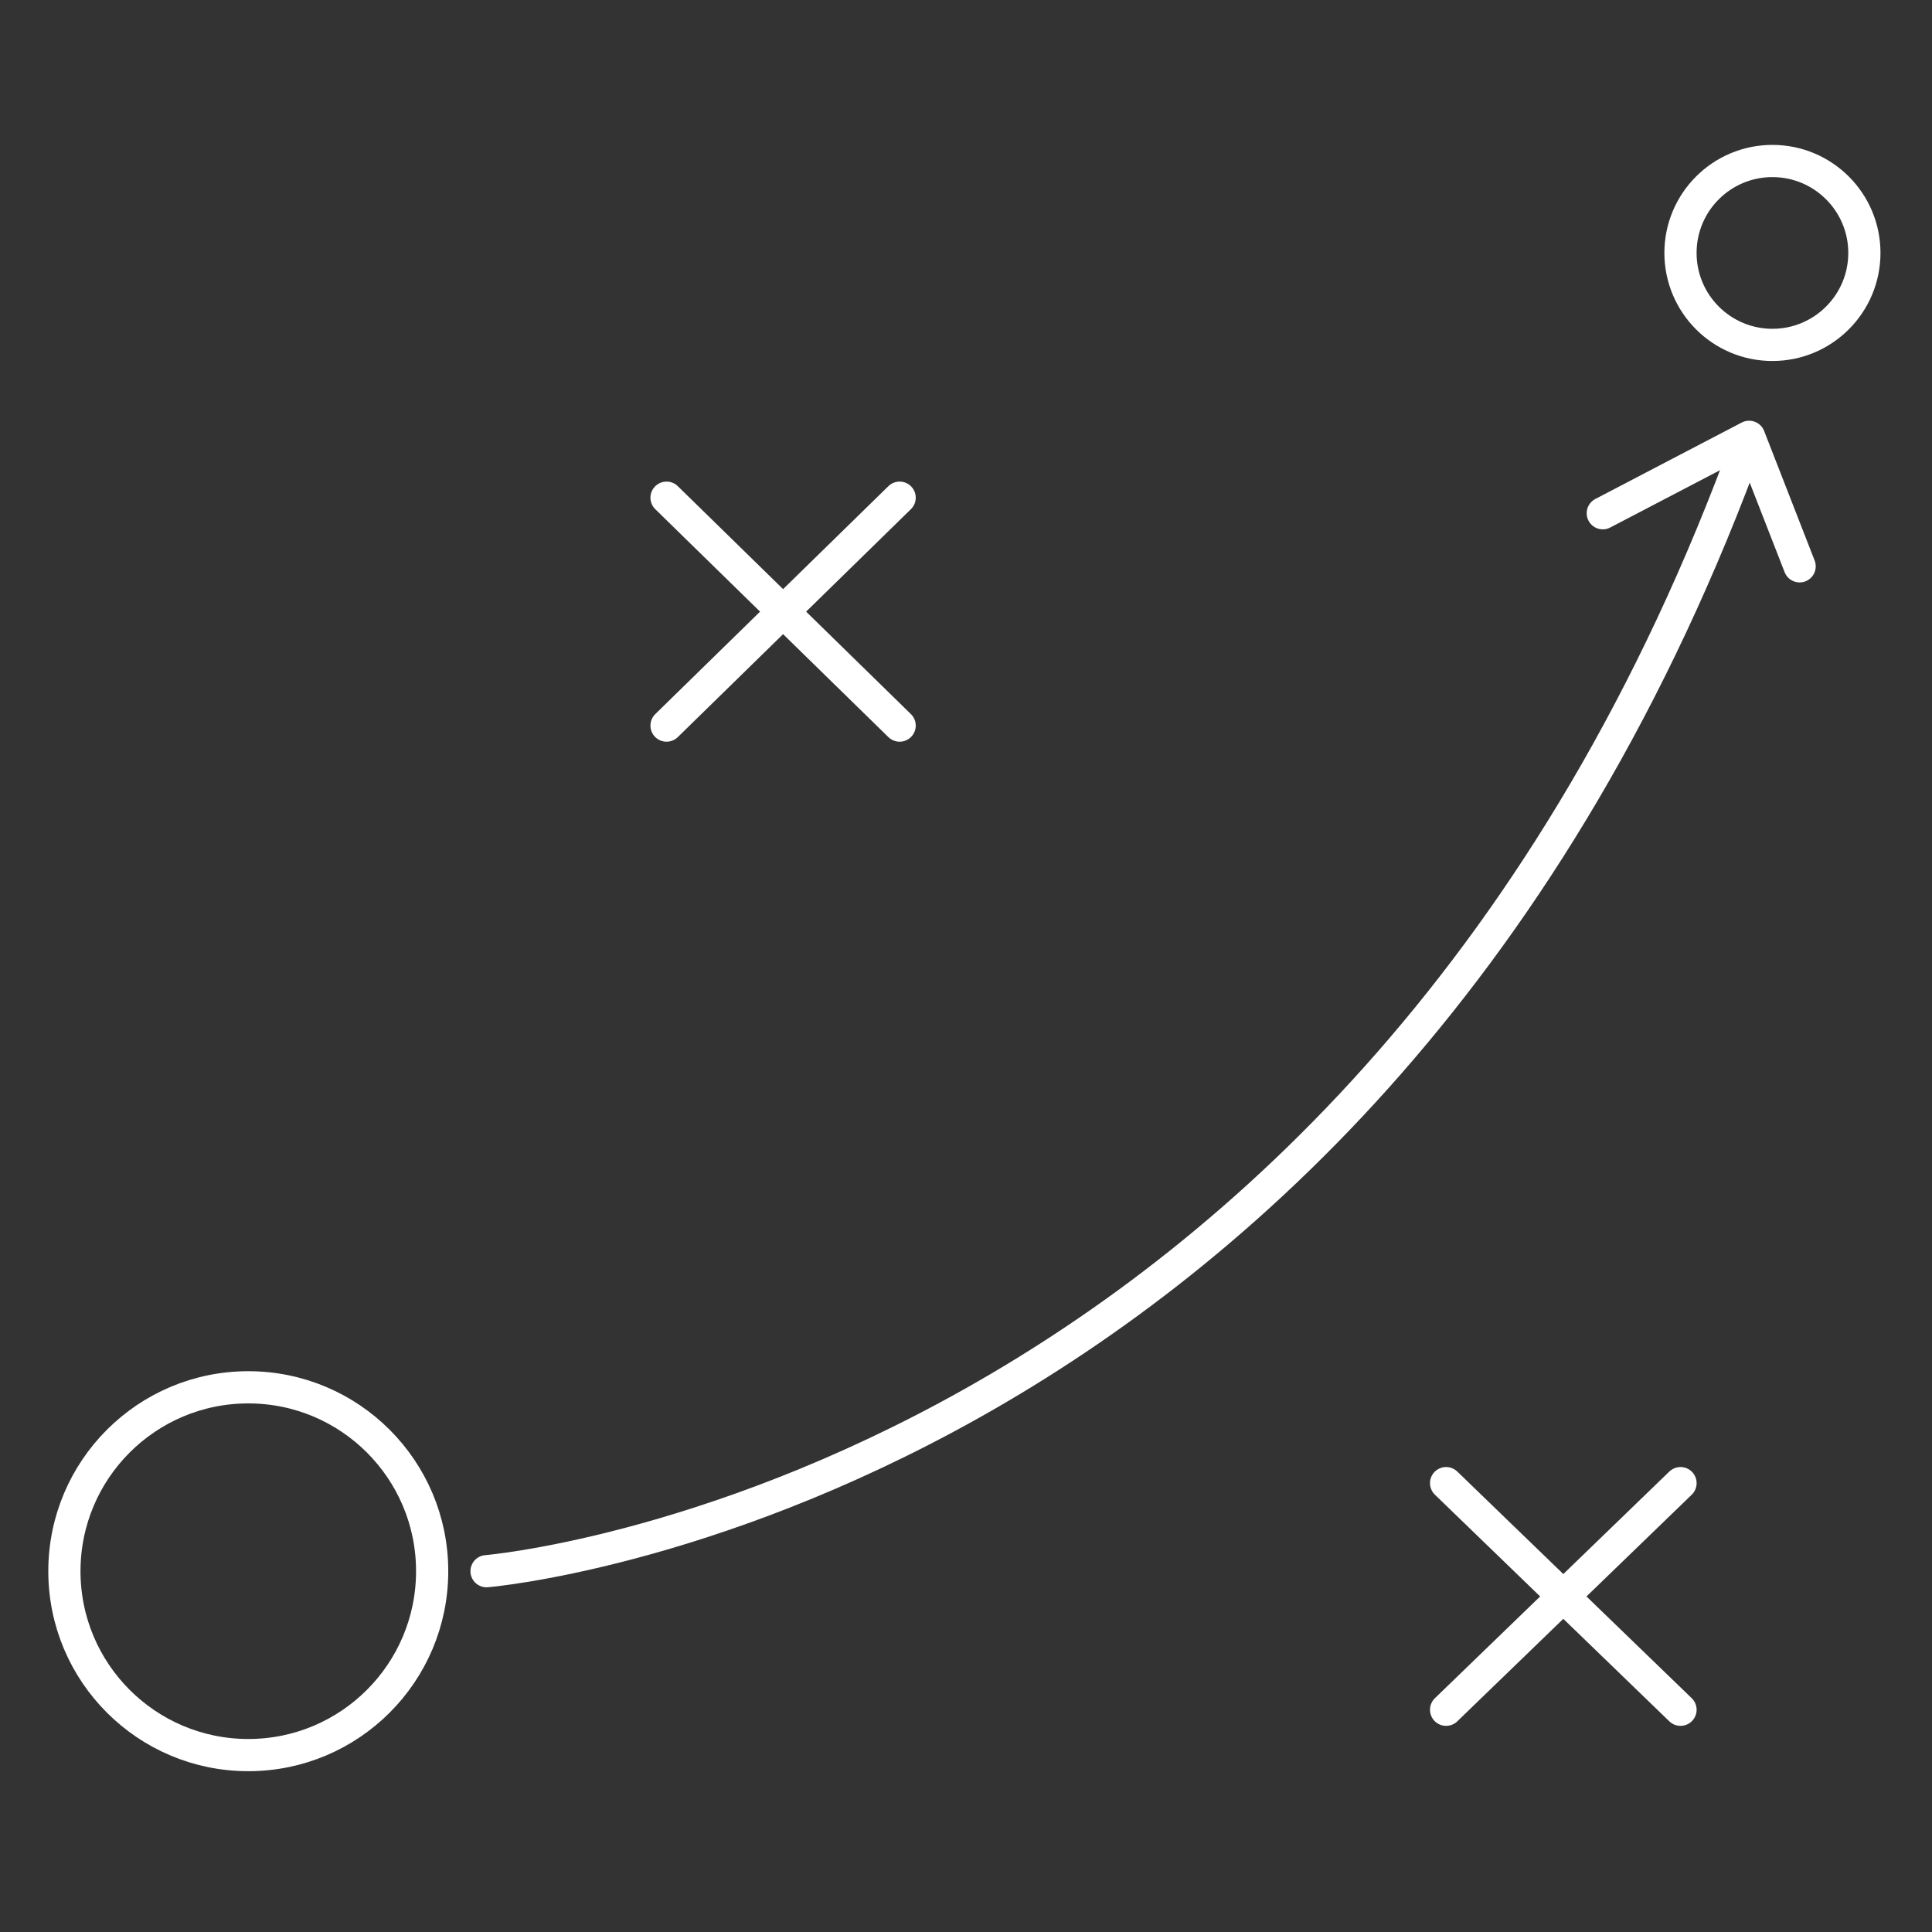
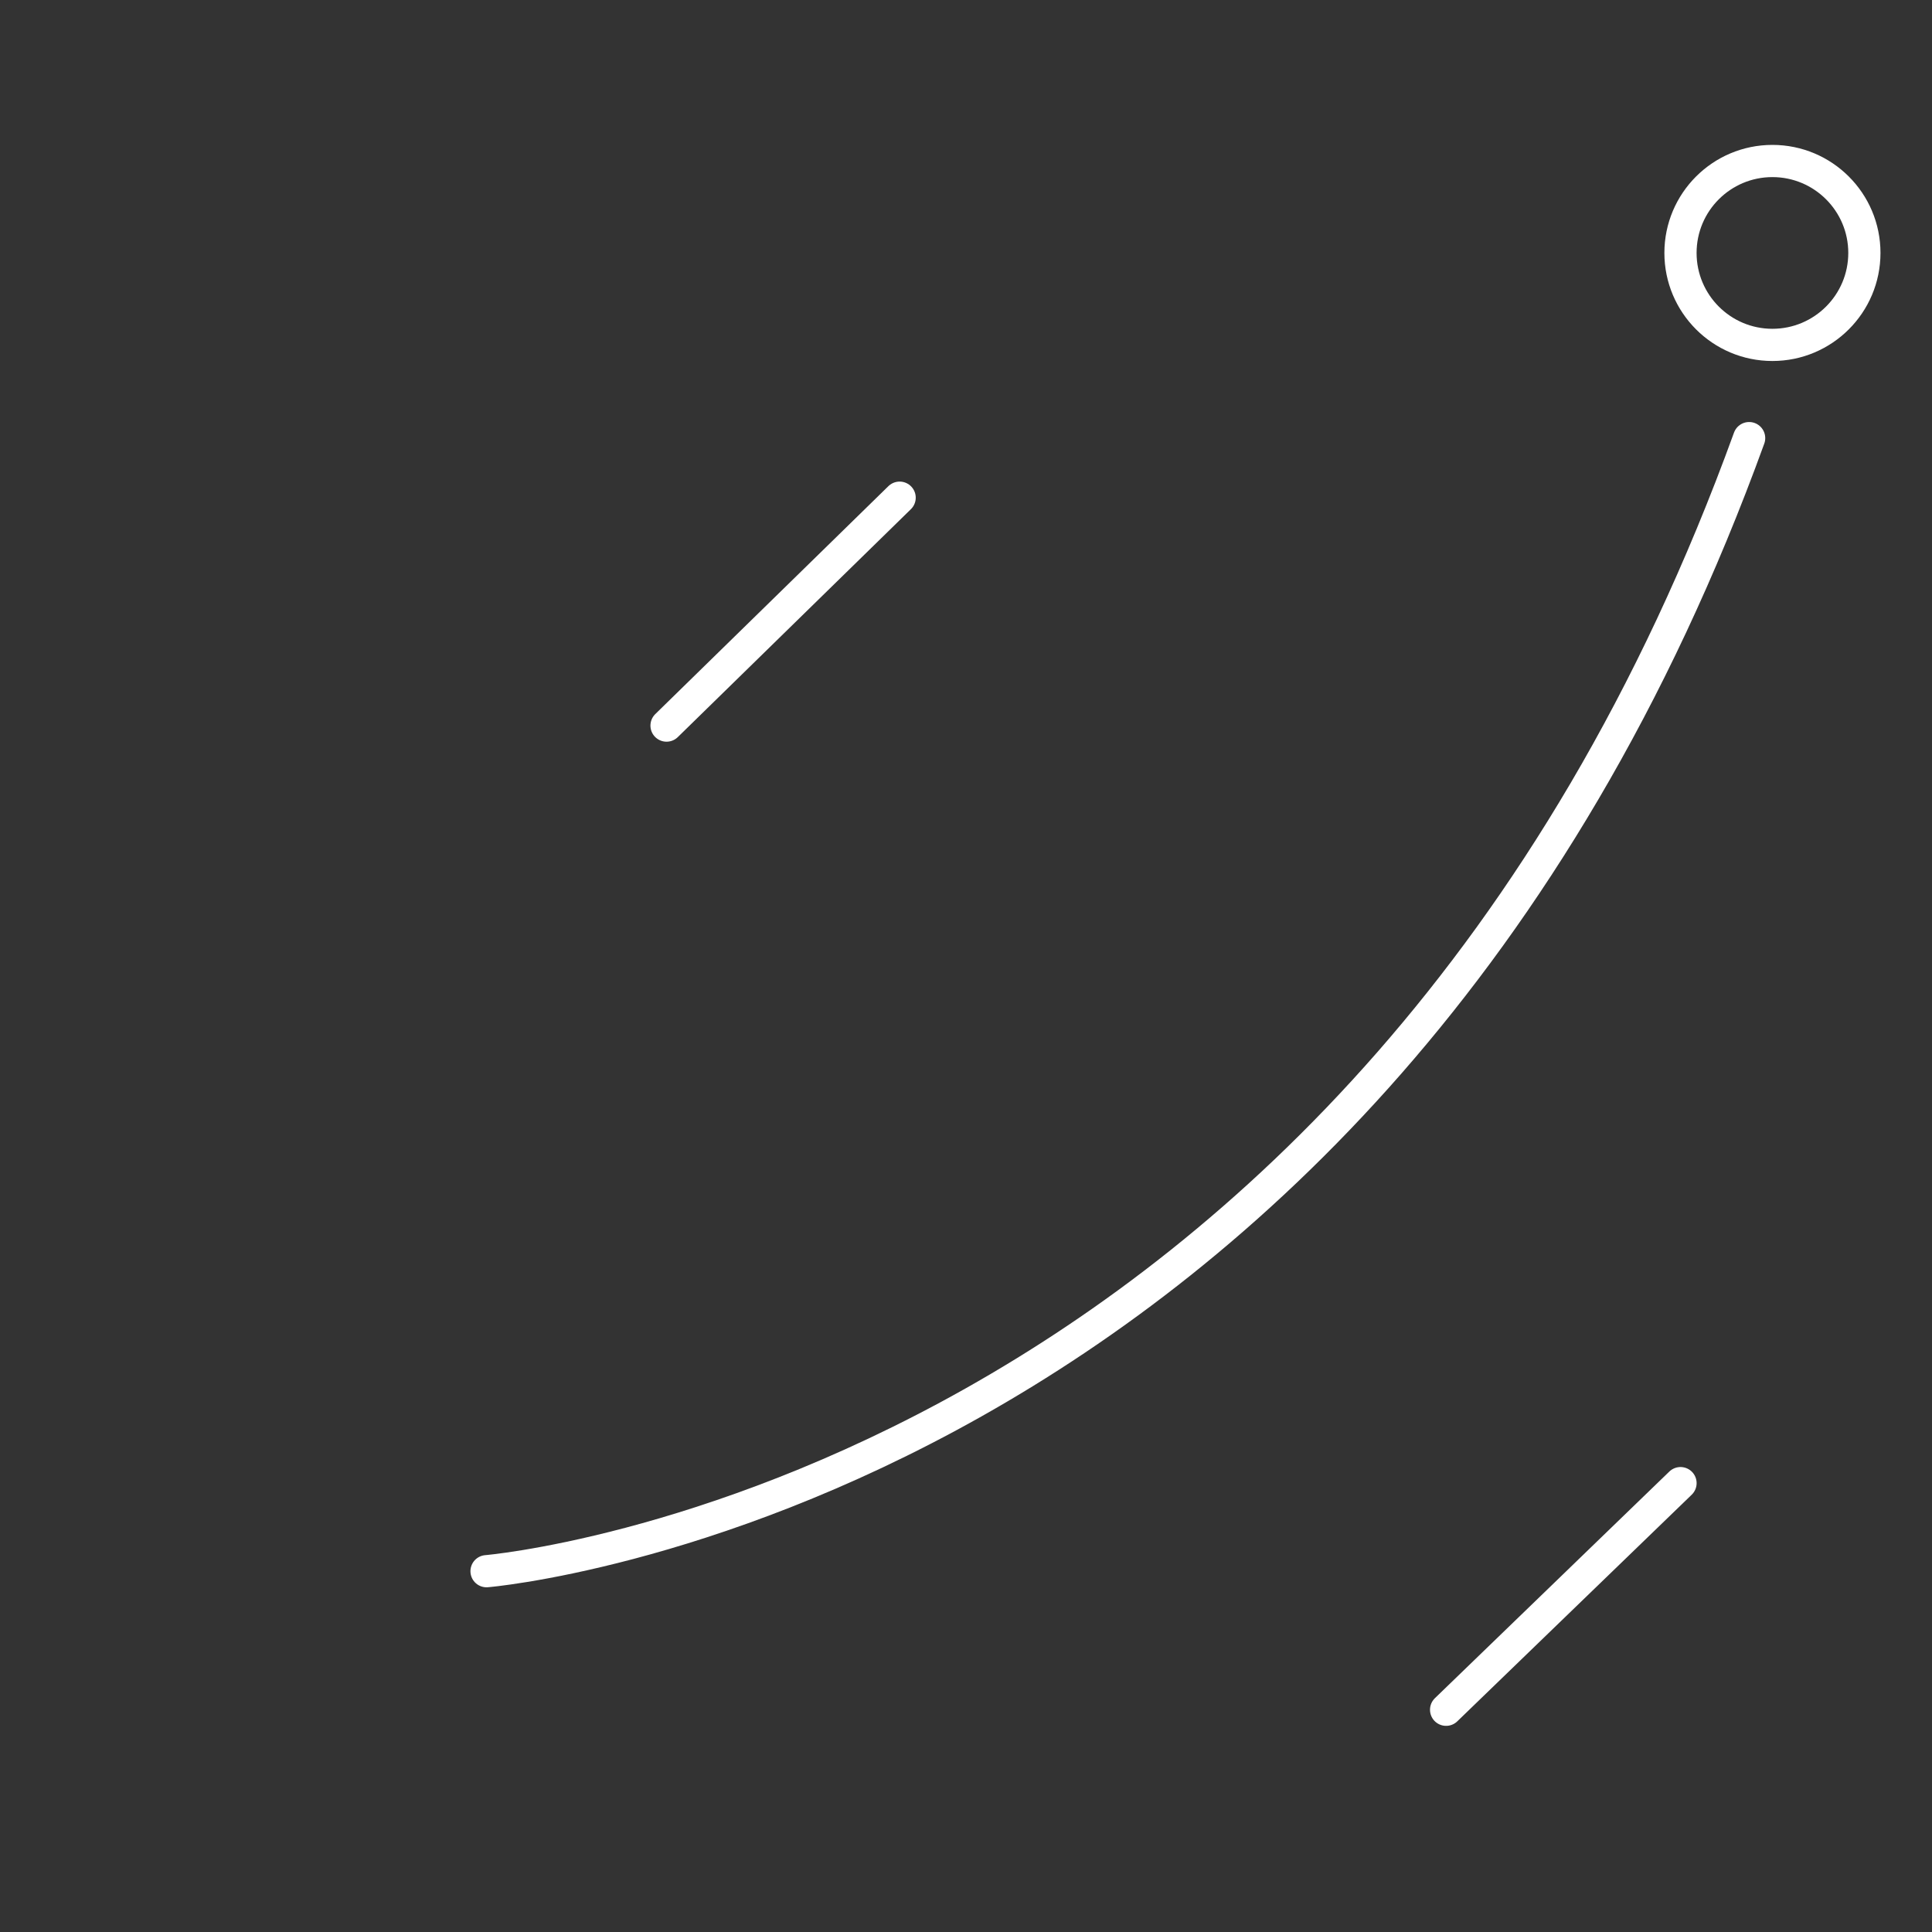
<svg xmlns="http://www.w3.org/2000/svg" width="60" height="60" viewBox="0 0 60 60" fill="none">
  <rect x="0" y="0" width="60" height="60" fill="#333333" stroke="none" />
-   <path d="M7.711 54.506C10.865 54.506 13.421 51.949 13.421 48.795C13.421 45.641 10.865 43.084 7.711 43.084C4.557 43.084 2 45.641 2 48.795C2 51.949 4.557 54.506 7.711 54.506Z" stroke="white" stroke-linecap="round" stroke-linejoin="round" />
  <path d="M55.044 10.711C56.621 10.711 57.9 9.432 57.9 7.855C57.9 6.278 56.621 5 55.044 5C53.467 5 52.189 6.278 52.189 7.855C52.189 9.432 53.467 10.711 55.044 10.711Z" stroke="white" stroke-linecap="round" stroke-linejoin="round" />
-   <path d="M20.7 15.456L27.939 22.534" stroke="white" stroke-linecap="round" stroke-linejoin="round" />
  <path d="M20.7 22.534L27.939 15.456" stroke="white" stroke-linecap="round" stroke-linejoin="round" />
-   <path d="M44.91 46.06L52.19 53.098" stroke="white" stroke-linecap="round" stroke-linejoin="round" />
  <path d="M44.91 53.098L52.19 46.06" stroke="white" stroke-linecap="round" stroke-linejoin="round" />
  <path d="M15.11 48.795C15.11 48.795 42.377 46.543 54.321 13.606" stroke="white" stroke-linecap="round" stroke-linejoin="round" />
-   <path d="M49.776 15.939L54.321 13.566L55.889 17.588" stroke="white" stroke-linecap="round" stroke-linejoin="round" />
</svg>